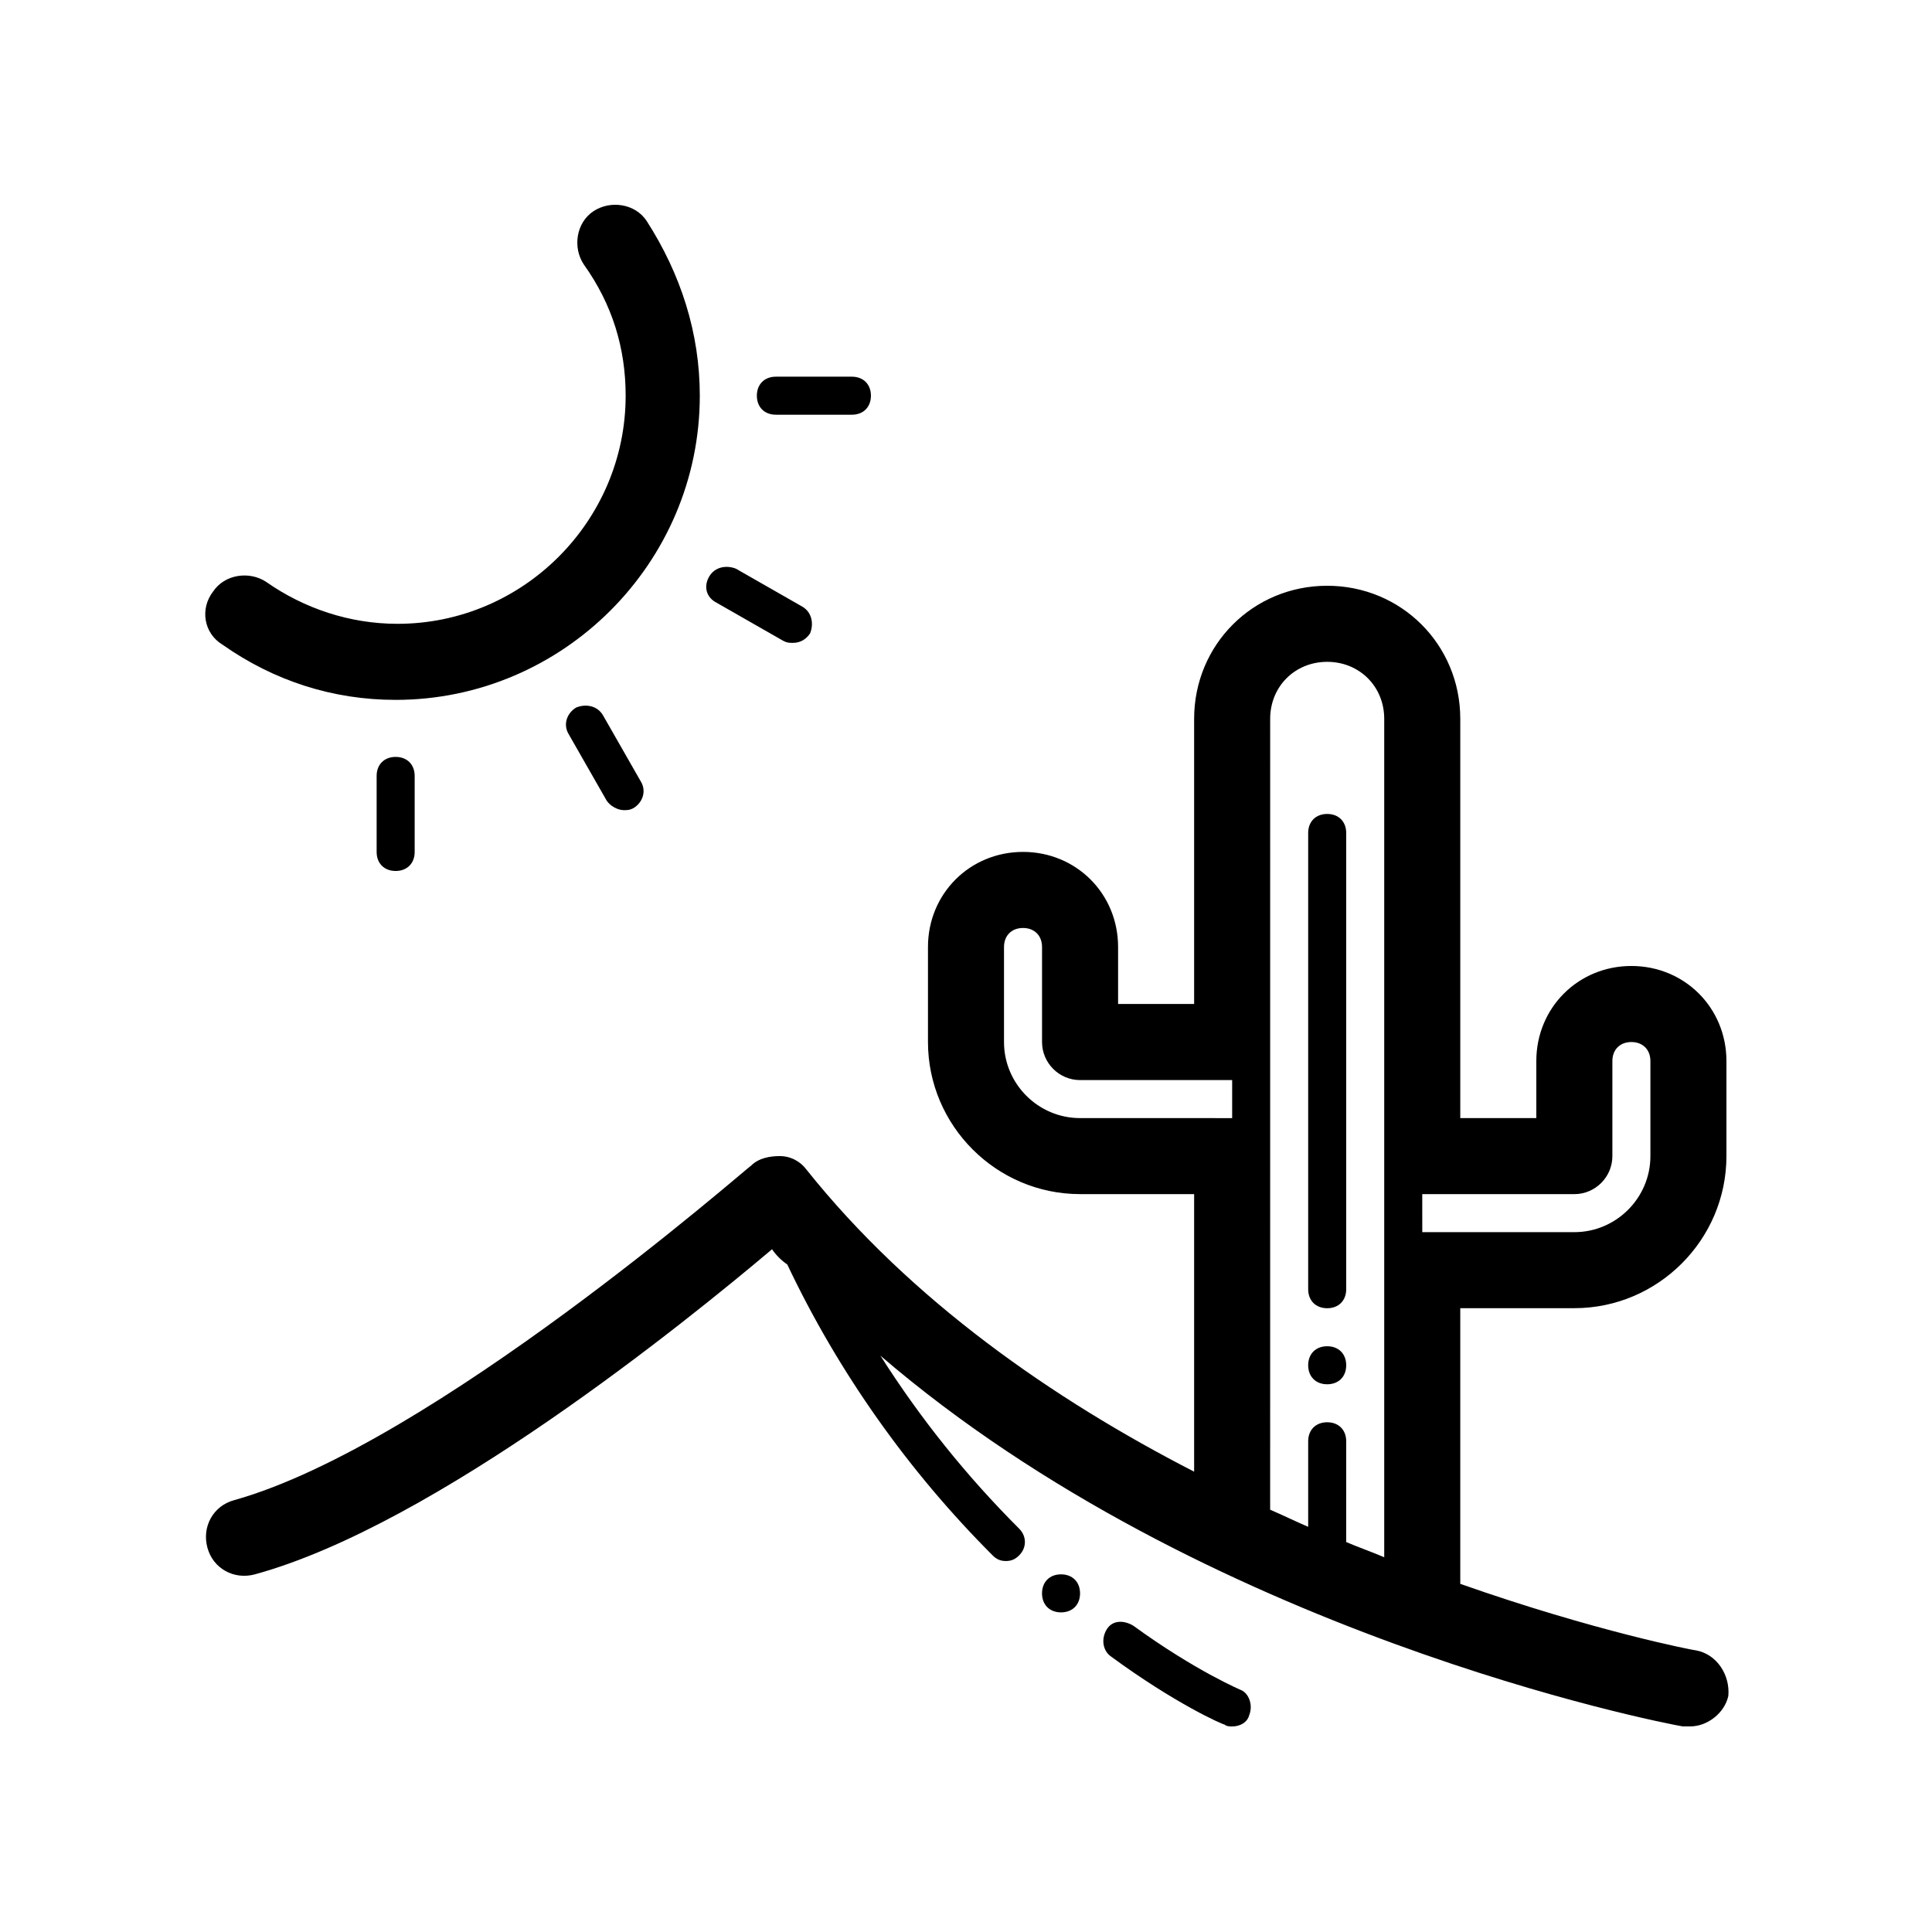
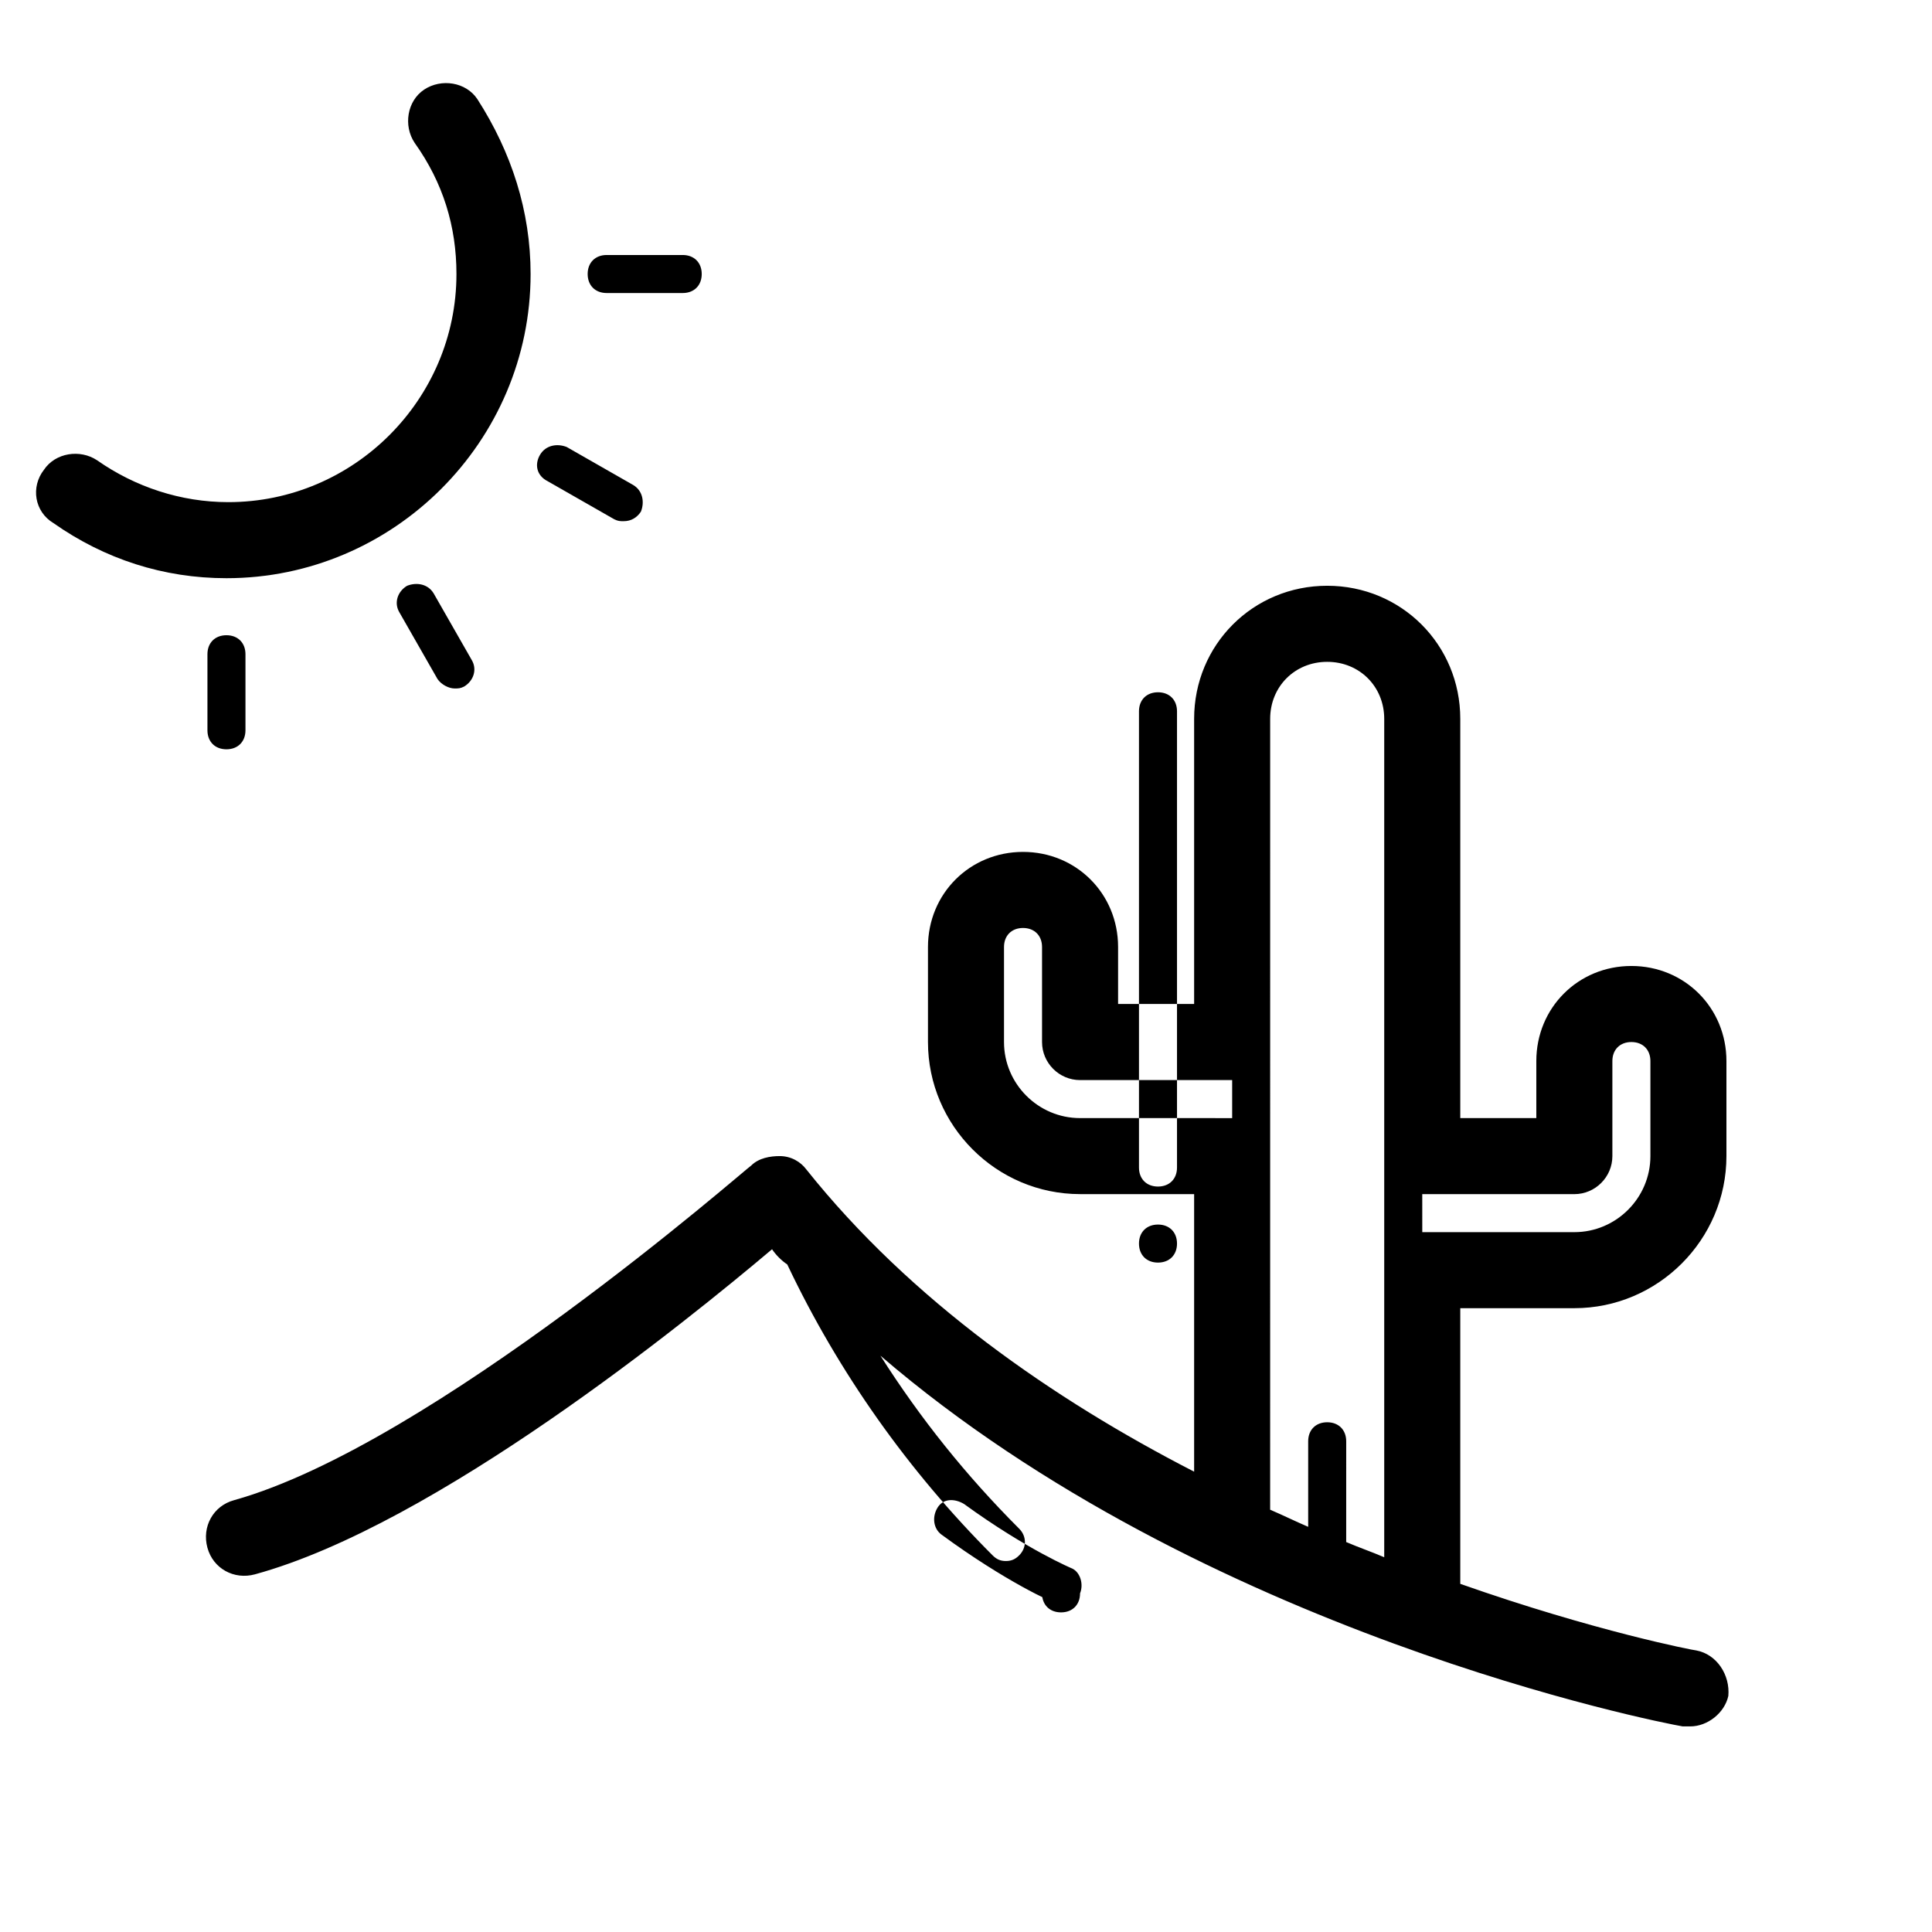
<svg xmlns="http://www.w3.org/2000/svg" fill="#000000" width="800px" height="800px" version="1.1" viewBox="144 144 512 512">
-   <path d="m593.46 581.37c-0.504 0-26.703-5.039-62.473-17.633v-73.055h30.23c22.168 0 40.305-18.137 40.305-40.305v-25.191c0-14.105-11.082-25.191-25.191-25.191-14.105 0-25.191 11.082-25.191 25.191v15.113h-20.152v-105.8c0-19.648-15.617-35.266-35.266-35.266-19.648 0-35.266 15.617-35.266 35.266v75.57h-20.152v-15.113c0-14.105-11.082-25.191-25.191-25.191-14.105 0-25.191 11.082-25.191 25.191v25.191c0 22.168 18.137 40.305 40.305 40.305h30.23v73.555c-37.281-19.145-75.066-45.344-102.78-80.105-1.512-2.016-4.031-3.527-7.055-3.527-2.519 0-5.543 0.504-7.559 2.519-1.008 0.504-84.641 74.059-137.04 88.672-5.543 1.512-8.566 7.055-7.055 12.594 1.512 5.543 7.055 8.566 12.594 7.055 47.863-13.098 114.36-67.008 137.04-86.152 1.008 1.512 2.519 3.023 4.031 4.031 13.602 28.719 32.242 54.914 54.41 77.082 1.008 1.008 2.016 1.512 3.527 1.512s2.519-0.504 3.527-1.512c2.016-2.016 2.016-5.039 0-7.055-14.105-14.105-26.199-29.223-36.777-45.848 85.648 73.555 206.56 97.234 212.61 98.242h2.016c4.535 0 9.07-3.527 10.078-8.062 0.504-5.539-3.023-11.078-8.566-12.086zm-72.547-120.91h40.305c5.543 0 10.078-4.535 10.078-10.078v-25.191c0-3.023 2.016-5.039 5.039-5.039 3.023 0 5.039 2.016 5.039 5.039v25.191c0 11.082-9.07 20.152-20.152 20.152h-40.305zm-90.688-20.152c-11.082 0-20.152-9.07-20.152-20.152v-25.191c0-3.023 2.016-5.039 5.039-5.039 3.023 0 5.039 2.016 5.039 5.039v25.191c0 5.543 4.535 10.078 10.078 10.078h40.305v10.078zm50.383-105.8c0-8.566 6.551-15.113 15.113-15.113 8.566 0 15.113 6.551 15.113 15.113v222.18c-3.527-1.512-6.551-2.519-10.078-4.031l0.004-26.703c0-3.023-2.016-5.039-5.039-5.039-3.023 0-5.039 2.016-5.039 5.039v22.672c-3.527-1.512-6.551-3.023-10.078-4.535zm-50.383 231.75c0 3.023-2.016 5.039-5.039 5.039s-5.039-2.016-5.039-5.039c0-3.023 2.016-5.039 5.039-5.039 3.023 0.004 5.039 2.019 5.039 5.039zm44.84 32.246c-0.504 2.016-2.519 3.023-4.535 3.023-0.504 0-1.512 0-2.016-0.504-0.504 0-13.098-5.543-30.23-18.137-2.016-1.512-2.519-4.535-1.008-7.055 1.512-2.519 4.535-2.519 7.055-1.008 16.625 12.09 28.719 17.129 28.719 17.129 2.016 1.008 3.023 4.031 2.016 6.551zm-130.49-349.64c0-3.023 2.016-5.039 5.039-5.039h20.152c3.023 0 5.039 2.016 5.039 5.039 0 3.023-2.016 5.039-5.039 5.039h-20.152c-3.023 0-5.039-2.016-5.039-5.039zm-95.723 95.723c3.023 0 5.039 2.016 5.039 5.039v20.152c0 3.023-2.016 5.039-5.039 5.039-3.023 0-5.039-2.016-5.039-5.039v-20.152c0-3.023 2.016-5.039 5.039-5.039zm54.914-11.082 10.078 17.633c1.512 2.519 0.504 5.543-2.016 7.055-1.008 0.504-1.512 0.504-2.519 0.504-1.512 0-3.527-1.008-4.535-2.519l-10.078-17.633c-1.512-2.519-0.504-5.543 2.016-7.055 2.523-1.008 5.543-0.504 7.055 2.016zm28.215-36.777c1.512-2.519 4.535-3.023 7.055-2.016l17.633 10.078c2.519 1.512 3.023 4.535 2.016 7.055-1.008 1.512-2.519 2.519-4.535 2.519-1.008 0-1.512 0-2.519-0.504l-17.633-10.078c-3.023-1.516-3.527-4.535-2.016-7.055zm-131.5 4.027c3.023-4.535 9.574-5.543 14.105-2.519 10.078 7.055 22.168 11.082 34.762 11.082 33.25 0 60.457-27.207 60.457-60.457 0-12.594-3.527-24.184-11.082-34.762-3.023-4.535-2.016-11.082 2.519-14.105s11.082-2.016 14.105 2.519c9.07 14.109 14.109 29.727 14.109 46.352 0 44.336-36.273 80.609-80.609 80.609-16.625 0-32.242-5.039-45.848-14.609-5.035-3.023-6.043-9.574-2.519-14.109zm290.2 184.9v-120.91c0-3.023 2.016-5.039 5.039-5.039 3.023 0 5.039 2.016 5.039 5.039v120.91c0 3.023-2.016 5.039-5.039 5.039-3.023 0-5.039-2.016-5.039-5.039zm0 20.152c0-3.023 2.016-5.039 5.039-5.039 3.023 0 5.039 2.016 5.039 5.039s-2.016 5.039-5.039 5.039c-3.023 0-5.039-2.016-5.039-5.039z" />
+   <path d="m593.46 581.37c-0.504 0-26.703-5.039-62.473-17.633v-73.055h30.23c22.168 0 40.305-18.137 40.305-40.305v-25.191c0-14.105-11.082-25.191-25.191-25.191-14.105 0-25.191 11.082-25.191 25.191v15.113h-20.152v-105.8c0-19.648-15.617-35.266-35.266-35.266-19.648 0-35.266 15.617-35.266 35.266v75.57h-20.152v-15.113c0-14.105-11.082-25.191-25.191-25.191-14.105 0-25.191 11.082-25.191 25.191v25.191c0 22.168 18.137 40.305 40.305 40.305h30.23v73.555c-37.281-19.145-75.066-45.344-102.78-80.105-1.512-2.016-4.031-3.527-7.055-3.527-2.519 0-5.543 0.504-7.559 2.519-1.008 0.504-84.641 74.059-137.04 88.672-5.543 1.512-8.566 7.055-7.055 12.594 1.512 5.543 7.055 8.566 12.594 7.055 47.863-13.098 114.36-67.008 137.04-86.152 1.008 1.512 2.519 3.023 4.031 4.031 13.602 28.719 32.242 54.914 54.41 77.082 1.008 1.008 2.016 1.512 3.527 1.512s2.519-0.504 3.527-1.512c2.016-2.016 2.016-5.039 0-7.055-14.105-14.105-26.199-29.223-36.777-45.848 85.648 73.555 206.56 97.234 212.61 98.242h2.016c4.535 0 9.07-3.527 10.078-8.062 0.504-5.539-3.023-11.078-8.566-12.086zm-72.547-120.91h40.305c5.543 0 10.078-4.535 10.078-10.078v-25.191c0-3.023 2.016-5.039 5.039-5.039 3.023 0 5.039 2.016 5.039 5.039v25.191c0 11.082-9.07 20.152-20.152 20.152h-40.305zm-90.688-20.152c-11.082 0-20.152-9.07-20.152-20.152v-25.191c0-3.023 2.016-5.039 5.039-5.039 3.023 0 5.039 2.016 5.039 5.039v25.191c0 5.543 4.535 10.078 10.078 10.078h40.305v10.078zm50.383-105.8c0-8.566 6.551-15.113 15.113-15.113 8.566 0 15.113 6.551 15.113 15.113v222.18c-3.527-1.512-6.551-2.519-10.078-4.031l0.004-26.703c0-3.023-2.016-5.039-5.039-5.039-3.023 0-5.039 2.016-5.039 5.039v22.672c-3.527-1.512-6.551-3.023-10.078-4.535zm-50.383 231.75c0 3.023-2.016 5.039-5.039 5.039s-5.039-2.016-5.039-5.039c0-3.023 2.016-5.039 5.039-5.039 3.023 0.004 5.039 2.019 5.039 5.039zc-0.504 2.016-2.519 3.023-4.535 3.023-0.504 0-1.512 0-2.016-0.504-0.504 0-13.098-5.543-30.23-18.137-2.016-1.512-2.519-4.535-1.008-7.055 1.512-2.519 4.535-2.519 7.055-1.008 16.625 12.09 28.719 17.129 28.719 17.129 2.016 1.008 3.023 4.031 2.016 6.551zm-130.49-349.64c0-3.023 2.016-5.039 5.039-5.039h20.152c3.023 0 5.039 2.016 5.039 5.039 0 3.023-2.016 5.039-5.039 5.039h-20.152c-3.023 0-5.039-2.016-5.039-5.039zm-95.723 95.723c3.023 0 5.039 2.016 5.039 5.039v20.152c0 3.023-2.016 5.039-5.039 5.039-3.023 0-5.039-2.016-5.039-5.039v-20.152c0-3.023 2.016-5.039 5.039-5.039zm54.914-11.082 10.078 17.633c1.512 2.519 0.504 5.543-2.016 7.055-1.008 0.504-1.512 0.504-2.519 0.504-1.512 0-3.527-1.008-4.535-2.519l-10.078-17.633c-1.512-2.519-0.504-5.543 2.016-7.055 2.523-1.008 5.543-0.504 7.055 2.016zm28.215-36.777c1.512-2.519 4.535-3.023 7.055-2.016l17.633 10.078c2.519 1.512 3.023 4.535 2.016 7.055-1.008 1.512-2.519 2.519-4.535 2.519-1.008 0-1.512 0-2.519-0.504l-17.633-10.078c-3.023-1.516-3.527-4.535-2.016-7.055zm-131.5 4.027c3.023-4.535 9.574-5.543 14.105-2.519 10.078 7.055 22.168 11.082 34.762 11.082 33.25 0 60.457-27.207 60.457-60.457 0-12.594-3.527-24.184-11.082-34.762-3.023-4.535-2.016-11.082 2.519-14.105s11.082-2.016 14.105 2.519c9.07 14.109 14.109 29.727 14.109 46.352 0 44.336-36.273 80.609-80.609 80.609-16.625 0-32.242-5.039-45.848-14.609-5.035-3.023-6.043-9.574-2.519-14.109zm290.2 184.9v-120.91c0-3.023 2.016-5.039 5.039-5.039 3.023 0 5.039 2.016 5.039 5.039v120.91c0 3.023-2.016 5.039-5.039 5.039-3.023 0-5.039-2.016-5.039-5.039zm0 20.152c0-3.023 2.016-5.039 5.039-5.039 3.023 0 5.039 2.016 5.039 5.039s-2.016 5.039-5.039 5.039c-3.023 0-5.039-2.016-5.039-5.039z" />
</svg>